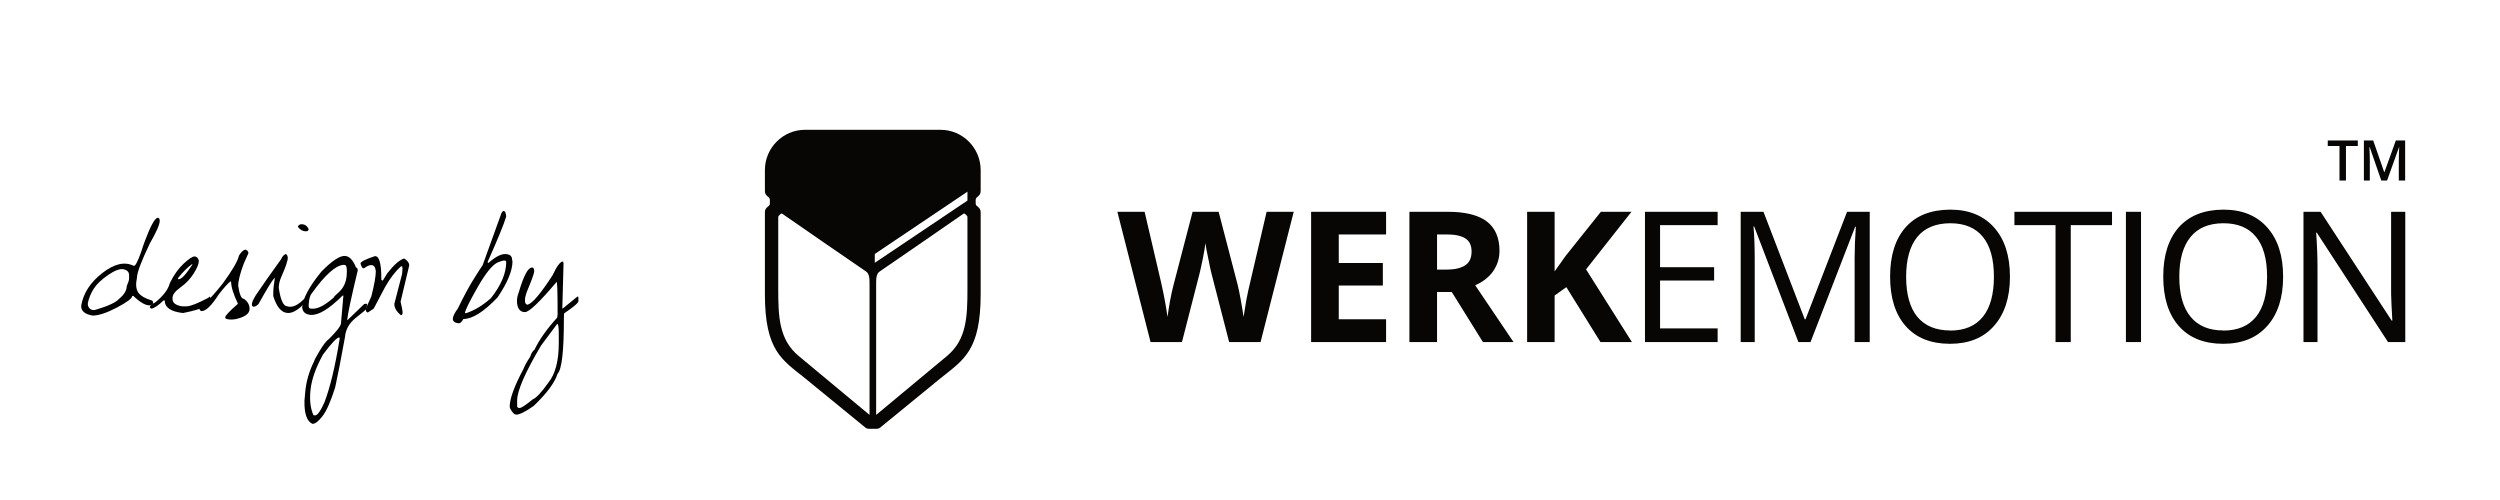
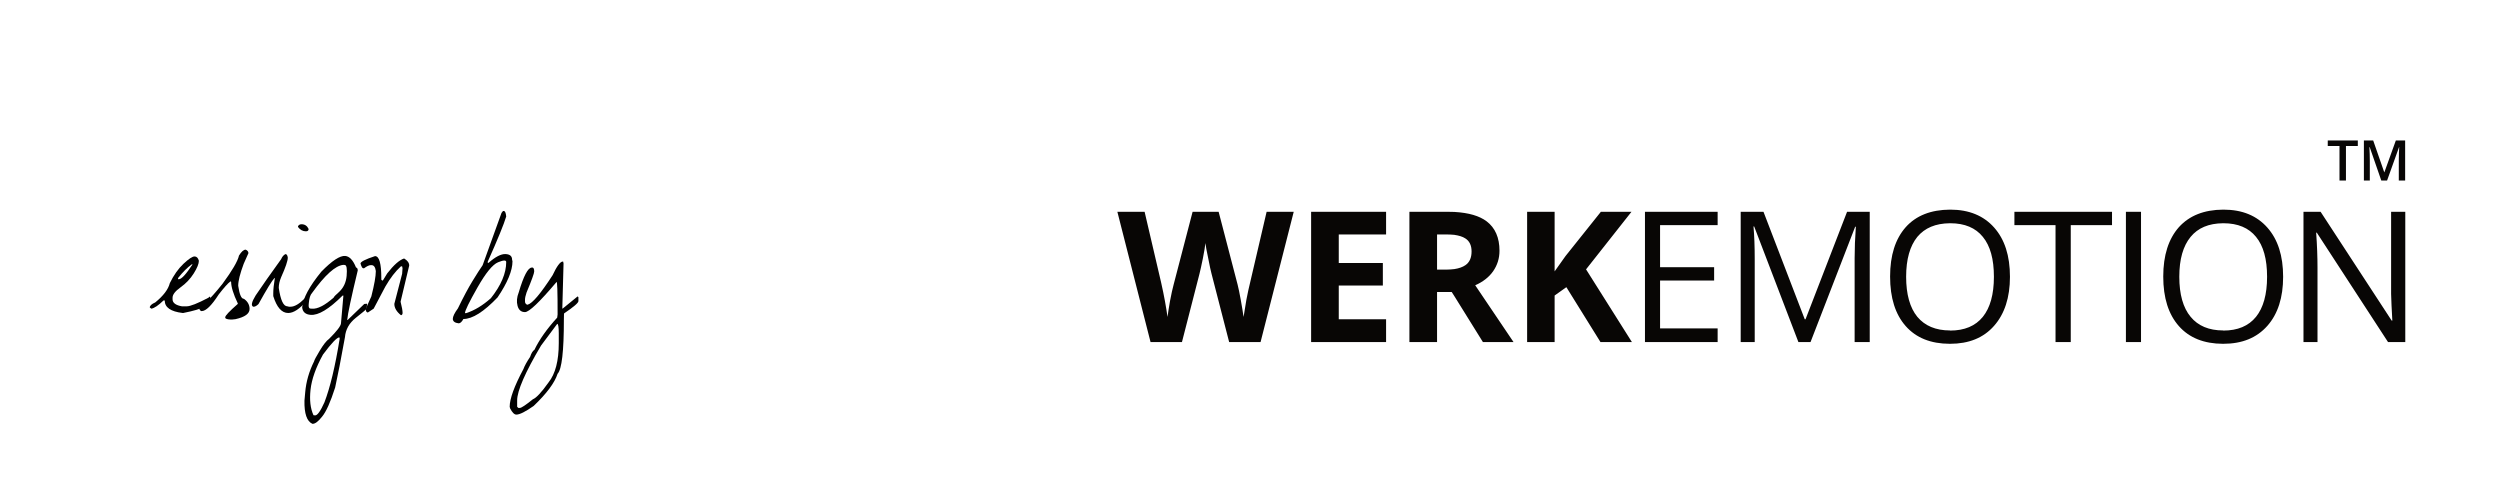
<svg xmlns="http://www.w3.org/2000/svg" xmlns:ns1="http://www.serif.com/" width="100%" height="100%" viewBox="0 0 400 80" version="1.1" xml:space="preserve" style="fill-rule:evenodd;clip-rule:evenodd;stroke-linejoin:round;stroke-miterlimit:2;">
  <g transform="matrix(0.169,0,0,0.169,202,41)">
    <g id="design-by-werkemotion-BLACK.afdesign" transform="matrix(1,0,0,1,-1250,-250)">
      <g id="design-by" ns1:id="design by" transform="matrix(1.535,0,0,1.535,-602.591,206.862)">
-         <path d="M525.521,4.384L525.763,4.384C526.409,4.638 526.732,5.203 526.732,6.08L526.732,6.322C526.732,8.513 524.714,13.115 520.677,20.128C515.348,31.224 512.683,38.329 512.683,41.443C511.853,45.273 512.089,48.226 513.393,50.302C514.696,52.378 517.608,54.108 522.13,55.492L522.614,56.219L522.614,57.188C522.199,57.995 521.472,58.399 520.434,58.399C517.828,58.399 514.517,56.461 510.503,52.585L509.777,52.585C509.777,54.039 506.634,56.421 500.348,59.731C494.061,63.041 489.05,64.696 485.313,64.696C480.63,63.866 478.288,61.928 478.288,58.883L478.288,58.641C479.603,50.936 483.929,44.223 491.264,38.502C498.6,32.781 505.013,31.259 510.503,33.935L511.23,33.935C512.476,33.035 514.413,28.433 517.043,20.128C520.919,9.632 523.745,4.384 525.521,4.384ZM482.406,56.945L482.406,58.156C482.89,60.256 484.182,61.305 486.282,61.305L486.524,61.305C494.621,58.975 499.707,56.634 501.784,54.281C504.852,51.697 506.386,49.114 506.386,46.53C507.355,44.338 507.839,42.804 507.839,41.928L507.839,39.748C507.839,37.856 506.72,36.657 504.483,36.149C502.245,35.642 499.056,36.812 494.915,39.661C490.774,42.51 487.816,45.336 486.039,48.139C484.263,50.942 483.052,53.877 482.406,56.945Z" style="fill-rule:nonzero;" />
        <path d="M548.22,28.225C549.512,28.225 550.4,29.113 550.885,30.89C550.885,32.735 549.835,35.33 547.736,38.675C545.637,42.02 542.932,44.875 539.621,47.239C536.311,49.604 534.656,51.743 534.656,53.658L534.656,54.627C534.656,56.611 536.19,57.983 539.258,58.745L540.469,58.987L543.376,58.987C545.59,58.987 550.054,57.222 556.767,53.693L557.494,52.966L557.978,53.45L557.978,55.388C557.978,56.542 556.813,57.793 554.483,59.143C552.153,60.492 547.724,61.813 541.196,63.105L540.954,63.105C533.526,62.251 529.812,59.667 529.812,55.354L529.085,55.354C525.925,58.422 523.422,60.117 521.576,60.44L520.607,59.714C520.607,58.606 521.738,57.557 523.998,56.565C529.027,52.459 532.015,48.502 532.96,44.696C535.383,39.736 538.197,35.751 541.403,32.741C544.61,29.73 546.882,28.225 548.22,28.225ZM538.047,41.547L538.047,42.274L538.531,42.274C540.169,42.274 542.995,39.206 547.009,33.07L546.525,33.07C543.803,35.007 540.977,37.833 538.047,41.547Z" style="fill-rule:nonzero;" />
        <path d="M579.743,24.038C580.874,24.523 581.439,25.249 581.439,26.218L578.532,32.758C576.271,38.802 575.141,43.323 575.141,46.322C575.925,51.651 577.056,54.316 578.532,54.316L578.774,54.558L579.017,54.558C581.116,56.242 582.165,58.26 582.165,60.613C582.165,63.52 579.259,65.619 573.446,66.911L571.266,67.153L570.539,67.153C568.278,67.038 567.148,66.634 567.148,65.942L567.148,65.7C567.148,64.777 569.651,62.113 574.657,57.707L574.899,57.464L574.899,57.222C572.154,51.432 570.781,46.991 570.781,43.9L570.539,43.658L570.297,43.658C568.797,44.765 566.41,47.43 563.134,51.651C558.728,58.502 555.221,61.928 552.615,61.928L552.13,61.928L551.161,60.717L551.161,59.264C551.392,58.479 552.603,57.753 554.795,57.084C557.978,54.039 561.531,50.048 565.452,45.111C571.496,36.899 574.887,31.086 575.625,27.672C577.125,25.249 578.497,24.038 579.743,24.038Z" style="fill-rule:nonzero;" />
        <path d="M614.207,8.363C616.214,8.363 617.668,9.332 618.567,11.27C618.567,12.239 618.002,12.723 616.872,12.723C614.98,12.723 613.365,11.835 612.027,10.059L612.027,9.574C612.466,8.767 613.192,8.363 614.207,8.363ZM604.276,26.772C605.038,26.772 605.522,27.499 605.73,28.952C605.73,30.913 604.357,34.95 601.612,41.063C600.643,43.37 600.159,45.55 600.159,47.603C601.266,55.192 603.042,58.987 605.488,58.987L606.456,59.229L607.425,59.229C609.871,59.229 612.777,57.534 616.145,54.143L616.63,54.143L617.356,54.869L617.356,55.596C613.089,60.602 609.294,63.105 605.972,63.105C602.004,63.105 598.936,59.633 596.768,52.689L596.768,50.994C596.768,48.572 597.091,45.423 597.737,41.547L597.494,41.547C595.995,43.116 592.719,48.456 587.667,57.568C586.537,58.699 585.487,59.264 584.518,59.264C582.904,58.733 583.365,56.403 585.902,52.274C590.032,46.138 595.268,38.687 601.612,29.921C602.258,28.375 603.146,27.326 604.276,26.772Z" style="fill-rule:nonzero;" />
        <path d="M641.128,27.914C643.781,28.144 646.007,30.521 647.807,35.042C648.476,35.111 648.833,35.711 648.879,36.841C644.865,53.45 642.697,63.635 642.374,67.395L642.616,67.43L652.893,57.534L654.381,57.395L654.623,57.43L654.346,60.579C653.908,61.063 651.67,62.909 647.634,66.115C643.597,69.322 641.382,73.278 640.99,77.984C638.521,91.663 636.503,102.021 634.934,109.057C632.051,118.077 629.352,124.086 626.837,127.085C624.438,130.13 622.454,131.583 620.886,131.445C617.472,129.899 615.845,125.147 616.007,117.189L616.457,112.102C617.01,105.55 618.844,99.149 621.958,92.897C622.028,92.275 623.193,90.083 625.453,86.323C627.714,82.563 629.617,80.152 631.163,79.091C635.938,74.339 638.395,71.144 638.533,69.506L640.021,52.378L639.536,52.343C631.163,60.694 624.577,64.662 619.778,64.247C616.641,63.993 614.911,62.47 614.588,59.679C615.072,54.027 619.017,46.668 626.422,37.603C632.997,30.867 637.899,27.637 641.128,27.914ZM618.706,56.876L618.602,58.087C618.51,59.333 618.775,60.083 619.398,60.336L620.609,60.44C624.046,60.74 628.533,58.445 634.069,53.554C634.115,53.139 635.269,51.94 637.53,49.956C640.182,47.395 641.682,44.119 642.028,40.128C642.397,35.792 642.016,33.577 640.886,33.485L639.917,33.416C635.073,33.9 628.671,39.667 620.713,50.717C619.628,51.847 618.959,53.9 618.706,56.876ZM619.761,110.354C619.058,116.756 619.663,122.021 621.578,126.151L622.547,126.254C623.931,126.37 625.857,123.694 628.325,118.227C631.855,109.022 634.992,95.919 637.737,78.918L637.564,78.157C636.157,78.041 632.777,81.571 627.426,88.745C623.02,96.75 620.465,103.953 619.761,110.354Z" style="fill-rule:nonzero;" />
        <path d="M659.537,28.018C662.12,28.018 663.412,32.539 663.412,41.582L663.412,42.551L663.897,43.035L664.381,43.035L667.046,38.675C671.083,33.485 674.554,30.417 677.461,29.471C679.56,30.717 680.61,32.17 680.61,33.831L675.316,56.011L675.316,56.253C676.123,59.437 676.527,61.697 676.527,63.035C676.527,63.843 676.204,64.327 675.558,64.489C672.813,62.297 671.44,59.956 671.44,57.464L676.25,38.917L676.492,35.526L676.25,34.315L675.523,34.315C672.132,37.36 668.903,41.559 665.834,46.911C662.513,53.162 660.137,57.66 658.706,60.406L655.073,62.828C654.266,62.597 653.862,62.032 653.862,61.132C653.862,60.394 654.992,57.649 657.253,52.897C659.099,45.653 660.021,40.428 660.021,37.222C659.698,34.8 658.81,33.589 657.357,33.589L656.872,33.589C655.88,33.589 654.508,34.235 652.755,35.526L652.27,35.526C651.717,35.526 651.151,34.557 650.575,32.62C650.575,31.512 653.562,29.978 659.537,28.018Z" style="fill-rule:nonzero;" />
        <path d="M738.984,0.197C739.746,0.197 740.23,1.327 740.438,3.588C739.054,8.271 735.259,17.556 729.053,31.443L729.053,32.17L729.538,32.17C733.759,28.456 737.237,26.651 739.971,26.755C742.704,26.858 744.071,28.018 744.071,30.232L744.313,31.201C744.313,36.968 741.245,44.396 735.109,53.485C726.62,62.366 719.595,66.807 714.036,66.807C713.067,68.583 712.098,69.472 711.129,69.472C708.822,69.218 707.611,68.33 707.496,66.807C707.496,65.285 708.546,63.105 710.645,60.267C713.99,53.37 716.994,47.741 719.659,43.381C722.323,39.021 724.405,35.769 725.905,33.623L737.531,1.408L738.258,0.439L738.5,0.197L738.984,0.197ZM715.005,63.174L715.731,63.174C720.83,61.559 725.916,58.491 730.991,53.97C737.289,46.011 740.438,38.583 740.438,31.685C740.438,30.394 738.759,30.44 735.403,31.824C732.047,33.208 727.808,38.404 722.687,47.412C717.565,56.421 715.005,61.674 715.005,63.174Z" style="fill-rule:nonzero;" />
        <path d="M775.317,31.374L775.559,31.374L775.802,32.585L775.04,60.371L775.283,60.371L784.487,52.862L784.971,53.347L784.971,55.769C784.971,56.853 782.065,59.356 776.251,63.278C776.09,63.024 776.009,64.316 776.009,67.153C776.009,86.715 774.717,97.857 772.134,100.579C770.334,106.139 765.409,112.759 757.358,120.441C752.306,123.994 748.754,125.77 746.701,125.77C745.432,125.77 744.14,124.478 742.825,121.894L742.583,120.926C742.583,116.012 745.409,108.261 751.061,97.673C751.753,95.758 753.125,93.255 755.178,90.164C755.94,87.88 756.828,86.427 757.843,85.804C760.865,79.506 765.548,72.886 771.891,65.942L772.134,64.004C772.157,49.679 771.926,43.024 771.442,44.039C761.015,56.38 754.544,62.551 752.03,62.551C749.677,62.551 748.148,61.271 747.445,58.71C746.741,56.15 746.978,53.393 748.154,50.44C751.176,40.198 753.875,35.077 756.251,35.077L756.736,35.077C757.381,35.238 757.704,36.045 757.704,37.499C757.704,38.606 756.136,42.92 752.998,50.44C752.353,52.378 752.03,53.831 752.03,54.8L752.03,56.011C752.03,56.888 752.433,57.534 753.241,57.949L753.725,57.949C756.586,57.188 761.684,51.155 769.019,39.852C771.672,34.2 773.772,31.374 775.317,31.374ZM747.185,120.926L747.912,121.652L748.881,121.652C749.803,121.652 752.468,119.876 756.874,116.323C758.996,115.493 762.226,112.021 766.563,105.908C770.761,100.648 772.86,92.575 772.86,81.686L772.86,75.631C772.86,71.755 772.537,69.818 771.891,69.818L761.961,83.14C752.11,99.772 747.185,111.075 747.185,117.05L747.185,120.926Z" style="fill-rule:nonzero;" />
      </g>
      <g transform="matrix(0.678,0,0,0.678,512.895,-104.259)">
        <path d="M2428.33,476.428C2408.48,476.65 2393.5,482.878 2383.19,495.437C2372.65,508.244 2367.38,526.704 2367.38,551.17C2367.38,575.635 2372.65,594.47 2383.19,607.078C2393.54,619.709 2408.8,626.112 2428.56,626.112L2428.76,626.289C2448.9,626.289 2464.16,619.885 2474.51,607.078C2484.67,594.47 2489.95,575.834 2489.95,551.17C2489.95,526.505 2484.87,508.046 2474.51,495.437C2464.33,482.829 2449.1,476.426 2429.14,476.426L2428.56,476.426L2428.33,476.428ZM2047.31,626.289C2067.45,626.289 2082.71,619.885 2093.06,607.078C2103.22,594.47 2108.5,575.834 2108.5,551.17C2108.5,526.505 2103.42,508.046 2093.06,495.437C2082.89,482.829 2067.65,476.426 2047.69,476.426L2047.11,476.426L2046.88,476.428C2027.06,476.65 2012.05,482.878 2001.56,495.437C1991.21,508.244 1985.93,526.704 1985.93,551.17C1985.93,575.635 1991.21,594.47 2001.56,607.078C2012.09,619.709 2027.35,626.112 2047.11,626.112L2047.31,626.289ZM1602.98,642.297L1559.1,642.297L1511.48,565.677L1495.09,577.335L1495.09,642.297L1456.69,642.297L1456.69,460.417L1495.09,460.417L1495.09,543.64L1510.35,522.177L1559.68,460.417L1602.41,460.417L1538.97,540.814L1602.98,642.297ZM1722.72,642.297L1621.24,642.297L1621.24,460.417L1722.72,460.417L1722.72,479.053L1642.33,479.053L1642.33,537.811L1717.82,537.811L1717.82,556.447L1642.33,556.447L1642.33,623.286L1722.72,623.286L1722.72,642.297ZM1835.49,642.297L1773.75,480.952L1772.8,480.952C1773.93,493.737 1774.5,508.995 1774.5,526.505L1774.5,642.297L1754.92,642.297L1754.92,460.417L1786.74,460.417L1844.35,610.479L1845.47,610.479L1903.46,460.417L1935.1,460.417L1935.1,642.297L1914.01,642.297L1914.01,525.004C1914.01,511.623 1914.59,496.939 1915.71,481.328L1914.76,481.328L1852.45,642.297L1835.49,642.297ZM1351.43,572.456L1330.92,572.456L1330.92,642.297L1292.32,642.297L1292.32,460.417L1345.43,460.417C1348.81,460.417 1352.01,460.417 1355.01,460.616L1355.48,460.643C1375.21,461.809 1390.11,466.13 1400.21,473.798C1412.07,482.829 1418.1,496.564 1418.1,514.824C1418.1,525.556 1415.07,534.984 1409.24,543.441C1403.41,551.744 1394.93,558.324 1384.2,563.027C1411.69,603.877 1429.38,630.241 1437.68,642.297L1394.93,642.297L1355.01,578.086L1351.43,572.456ZM2682.93,642.297L2658.82,642.297L2559.41,489.608L2558.49,489.608C2559.79,507.494 2560.36,523.878 2560.36,538.937L2560.36,642.297L2540.78,642.297L2540.78,460.417L2564.69,460.417L2663.92,612.356L2664.85,612.356C2664.67,610.104 2664.3,602.949 2663.72,590.893C2663.15,578.66 2662.97,570.005 2663.15,564.727L2663.15,460.417L2682.93,460.417L2682.93,642.297ZM1084.48,642.297L1040.6,642.297L1015.94,546.643C1014.99,543.265 1013.49,536.287 1011.41,525.556C1009.16,515.023 1007.83,507.869 1007.46,504.093C1007.08,508.62 1005.78,515.774 1003.88,525.754C1001.8,535.735 1000.3,542.691 999.177,547.018L974.712,642.297L930.837,642.297L884.511,460.417L922.557,460.417L945.719,559.649C949.849,577.91 952.675,593.918 954.552,607.277C955.126,602.574 956.252,595.221 957.952,585.439C959.829,575.459 961.529,567.73 963.031,562.276L989.572,460.417L1025.92,460.417L1052.46,562.276C1053.58,566.803 1055.11,573.758 1056.79,583.187C1058.49,592.593 1059.81,600.697 1060.74,607.277C1061.69,600.874 1063.01,592.77 1064.69,583.187C1066.59,573.383 1068.27,565.677 1069.79,559.649L1092.93,460.417L1130.78,460.417L1084.48,642.297ZM2215.81,642.297L2194.55,642.297L2194.55,479.053L2137.12,479.053L2137.12,460.417L2273.42,460.417L2273.42,479.053L2215.81,479.053L2215.81,642.297ZM2292.83,460.417L2313.92,460.417L2313.92,642.297L2292.83,642.297L2292.83,460.417ZM1259.75,642.297L1155.07,642.297L1155.07,460.417L1259.75,460.417L1259.75,492.059L1193.67,492.059L1193.67,531.959L1255.23,531.959L1255.23,563.402L1193.67,563.402L1193.67,610.479L1259.75,610.479L1259.75,642.297ZM1354.84,492.593C1351.3,492.23 1347.23,492.059 1342.6,492.059L1330.92,492.059L1330.92,541.189L1343.35,541.189C1347.68,541.189 1351.63,540.814 1355.01,540.438L1355.16,540.415C1361.5,539.459 1366.72,537.591 1370.47,534.984C1376.3,531.032 1379.12,524.628 1379.12,515.774C1379.12,507.295 1376.1,501.09 1370.27,497.513C1366.51,495.062 1361.41,493.56 1355.01,492.611L1354.84,492.593ZM2649.42,416.741L2633.23,370.04L2632.85,370.04C2633.23,377.017 2633.41,383.421 2633.41,389.449L2633.41,416.741L2625.13,416.741L2625.13,360.832L2638.11,360.832L2653.57,405.259L2653.74,405.259L2669.75,360.832L2682.74,360.832L2682.74,416.741L2673.88,416.741L2673.88,389.074C2673.88,386.247 2674.08,382.67 2674.08,378.144C2674.26,373.617 2674.46,370.989 2674.46,370.04L2674.26,370.04L2657.52,416.741L2649.42,416.741ZM2600.09,416.741L2591.06,416.741L2591.06,368.538L2574.67,368.538L2574.67,360.832L2616.65,360.832L2616.65,368.538L2600.09,368.538L2600.09,416.741ZM2046.8,644.747C2020.24,644.683 1999.81,636.404 1985.38,620.084C1970.87,603.7 1963.54,580.736 1963.54,550.794C1963.54,521.228 1970.87,498.264 1985.38,481.88C1999.86,465.694 2020.57,457.591 2047.11,457.414L2047.69,457.414C2073.68,457.414 2094.19,465.871 2108.87,482.454C2123.56,499.014 2130.91,521.802 2130.91,551.17C2130.91,580.162 2123.38,603.126 2108.7,619.709C2093.99,636.468 2073.48,644.748 2047.31,644.748L2047.11,644.748L2046.8,644.747ZM2428.25,644.747C2401.86,644.683 2381.25,636.404 2366.82,620.084C2352.32,603.7 2344.96,580.736 2344.96,550.794C2344.96,521.228 2352.32,498.264 2366.82,481.88C2381.51,465.694 2402.02,457.591 2428.56,457.414L2429.14,457.414C2455.3,457.414 2475.64,465.871 2490.32,482.454C2505.01,499.014 2512.36,521.802 2512.36,551.17C2512.36,580.162 2505.01,603.126 2490.32,619.709C2475.44,636.468 2455.13,644.748 2428.76,644.748L2428.56,644.748L2428.25,644.747Z" style="fill:rgb(8,6,5);fill-rule:nonzero;" />
      </g>
      <g transform="matrix(0.678,0,0,0.678,512.895,-33.839)">
-         <path d="M675.173,340.899L545.786,427.791L545.786,415.472L675.173,328.482L675.173,340.899ZM675.173,463.416C675.173,502.936 674.232,535.057 646.449,558.045C618.665,581.033 547.676,640.173 547.676,640.173L547.676,459.795C547.676,449.954 547.482,443.105 553.032,439.616C558.582,436.127 668.402,360.096 669.358,359.444C670.313,358.791 671.264,358.961 671.92,359.617C672.712,360.401 674.282,361.946 674.282,361.946C674.282,361.946 675.173,362.81 675.173,364.093L675.173,463.416ZM538.459,459.795L538.459,640.173C538.459,640.173 467.47,581.033 439.687,558.045C411.903,535.057 410.962,502.936 410.962,463.416L410.962,364.093C410.962,362.81 411.853,361.946 411.853,361.946C411.853,361.946 413.423,360.401 414.216,359.617C414.871,358.961 415.822,358.791 416.778,359.444C417.733,360.096 527.553,436.127 533.104,439.616C538.654,443.105 538.459,449.954 538.459,459.795M693.63,327.468L693.63,298.317C693.63,267.387 668.465,242.081 637.707,242.081L448.257,242.081C417.499,242.081 392.333,267.387 392.333,298.317L392.333,327.468C392.333,335.438 399.278,334.866 399.278,340.004L399.278,345.173C399.278,349.794 392.333,349.288 392.333,357.259L392.333,471.761C392.333,550.644 416.507,563.398 448.257,588.905C448.257,588.905 518.966,646.702 532.489,657.755C533.925,658.929 535.722,659.57 537.577,659.57L548.395,659.57C550.244,659.57 552.036,658.931 553.468,657.76C566.976,646.72 637.707,588.905 637.707,588.905C669.456,563.398 693.63,550.644 693.63,471.761L693.63,357.259C693.63,349.288 686.686,349.794 686.686,345.173L686.686,340.004C686.686,334.866 693.63,335.438 693.63,327.468" style="fill:rgb(8,6,5);fill-rule:nonzero;" />
-       </g>
+         </g>
    </g>
    <g id="design-by-werkemotion-BLACK.afdesign1" ns1:id="design-by-werkemotion-BLACK.afdesign">
        </g>
  </g>
</svg>